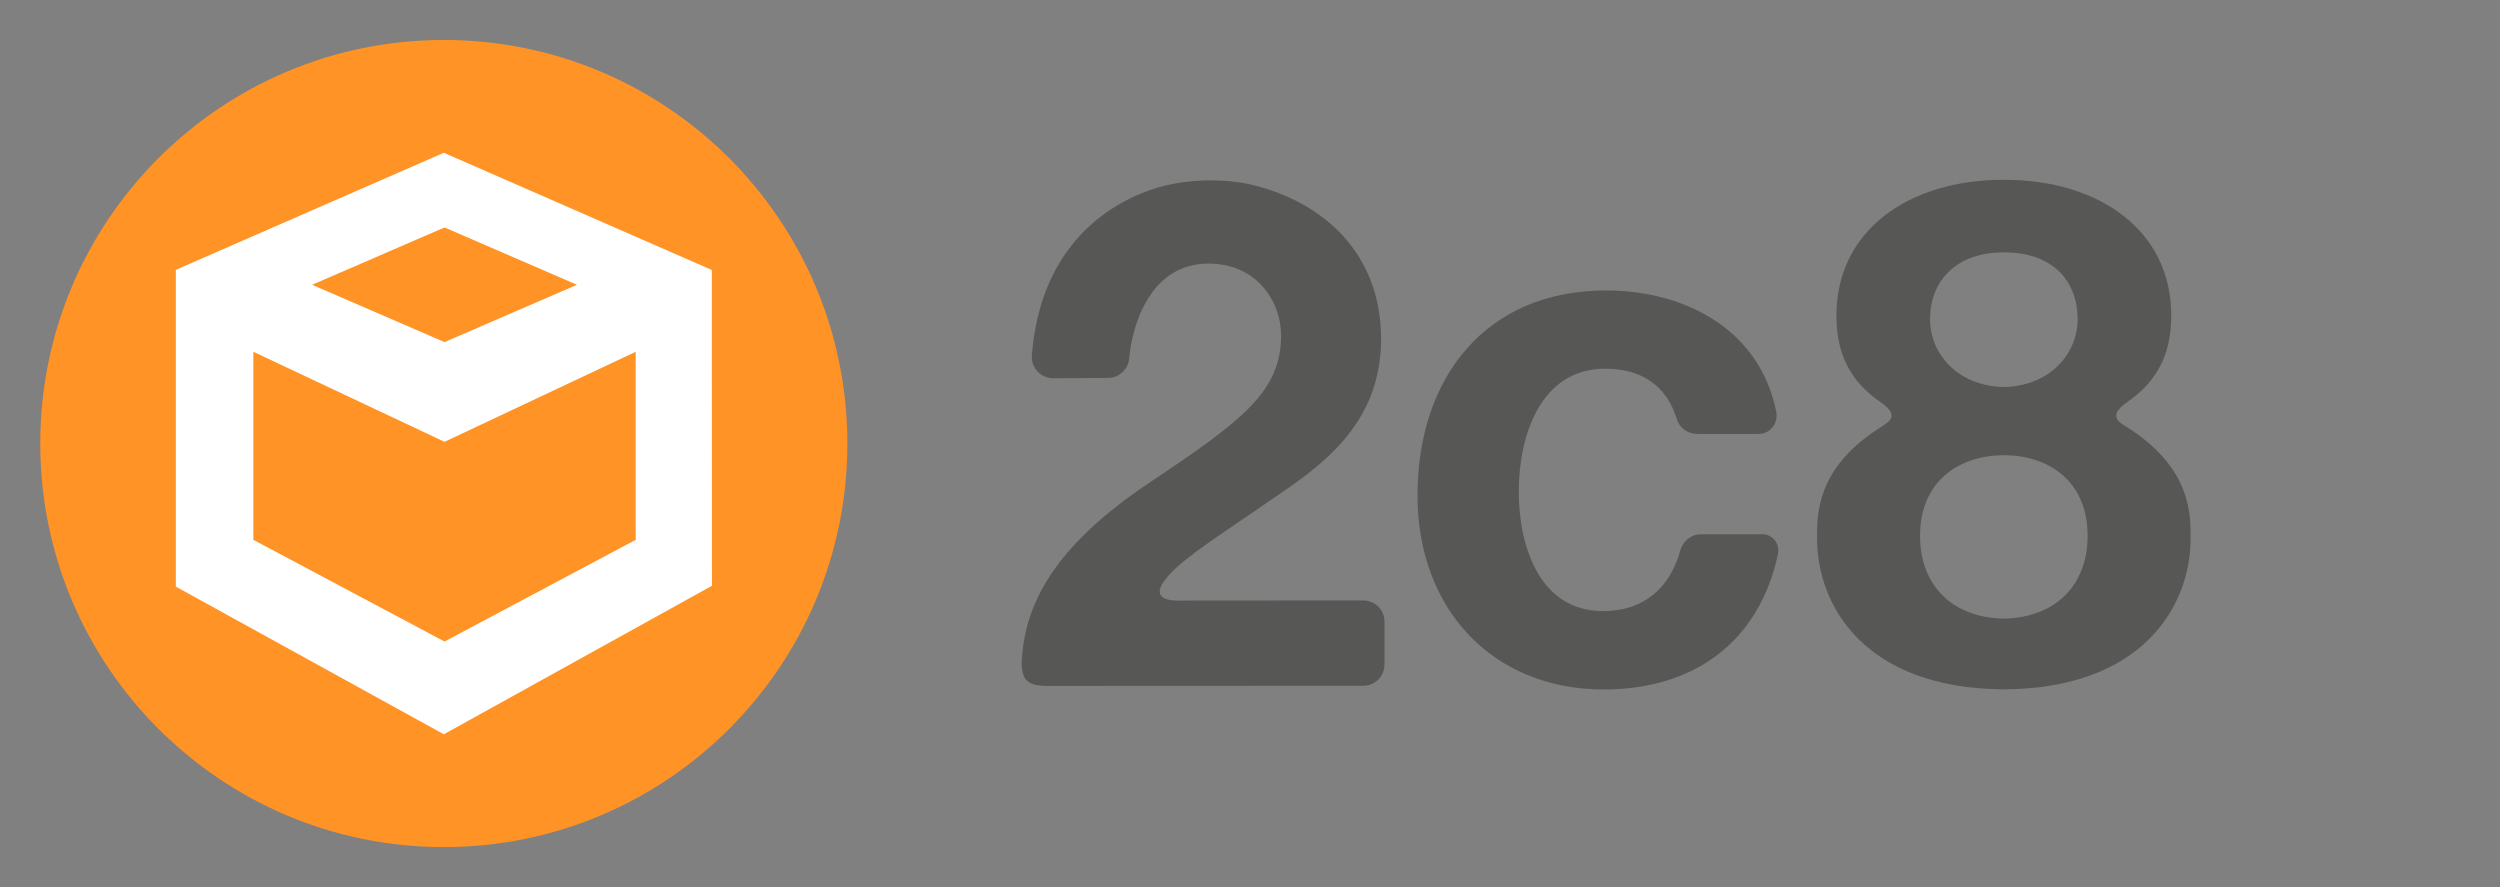
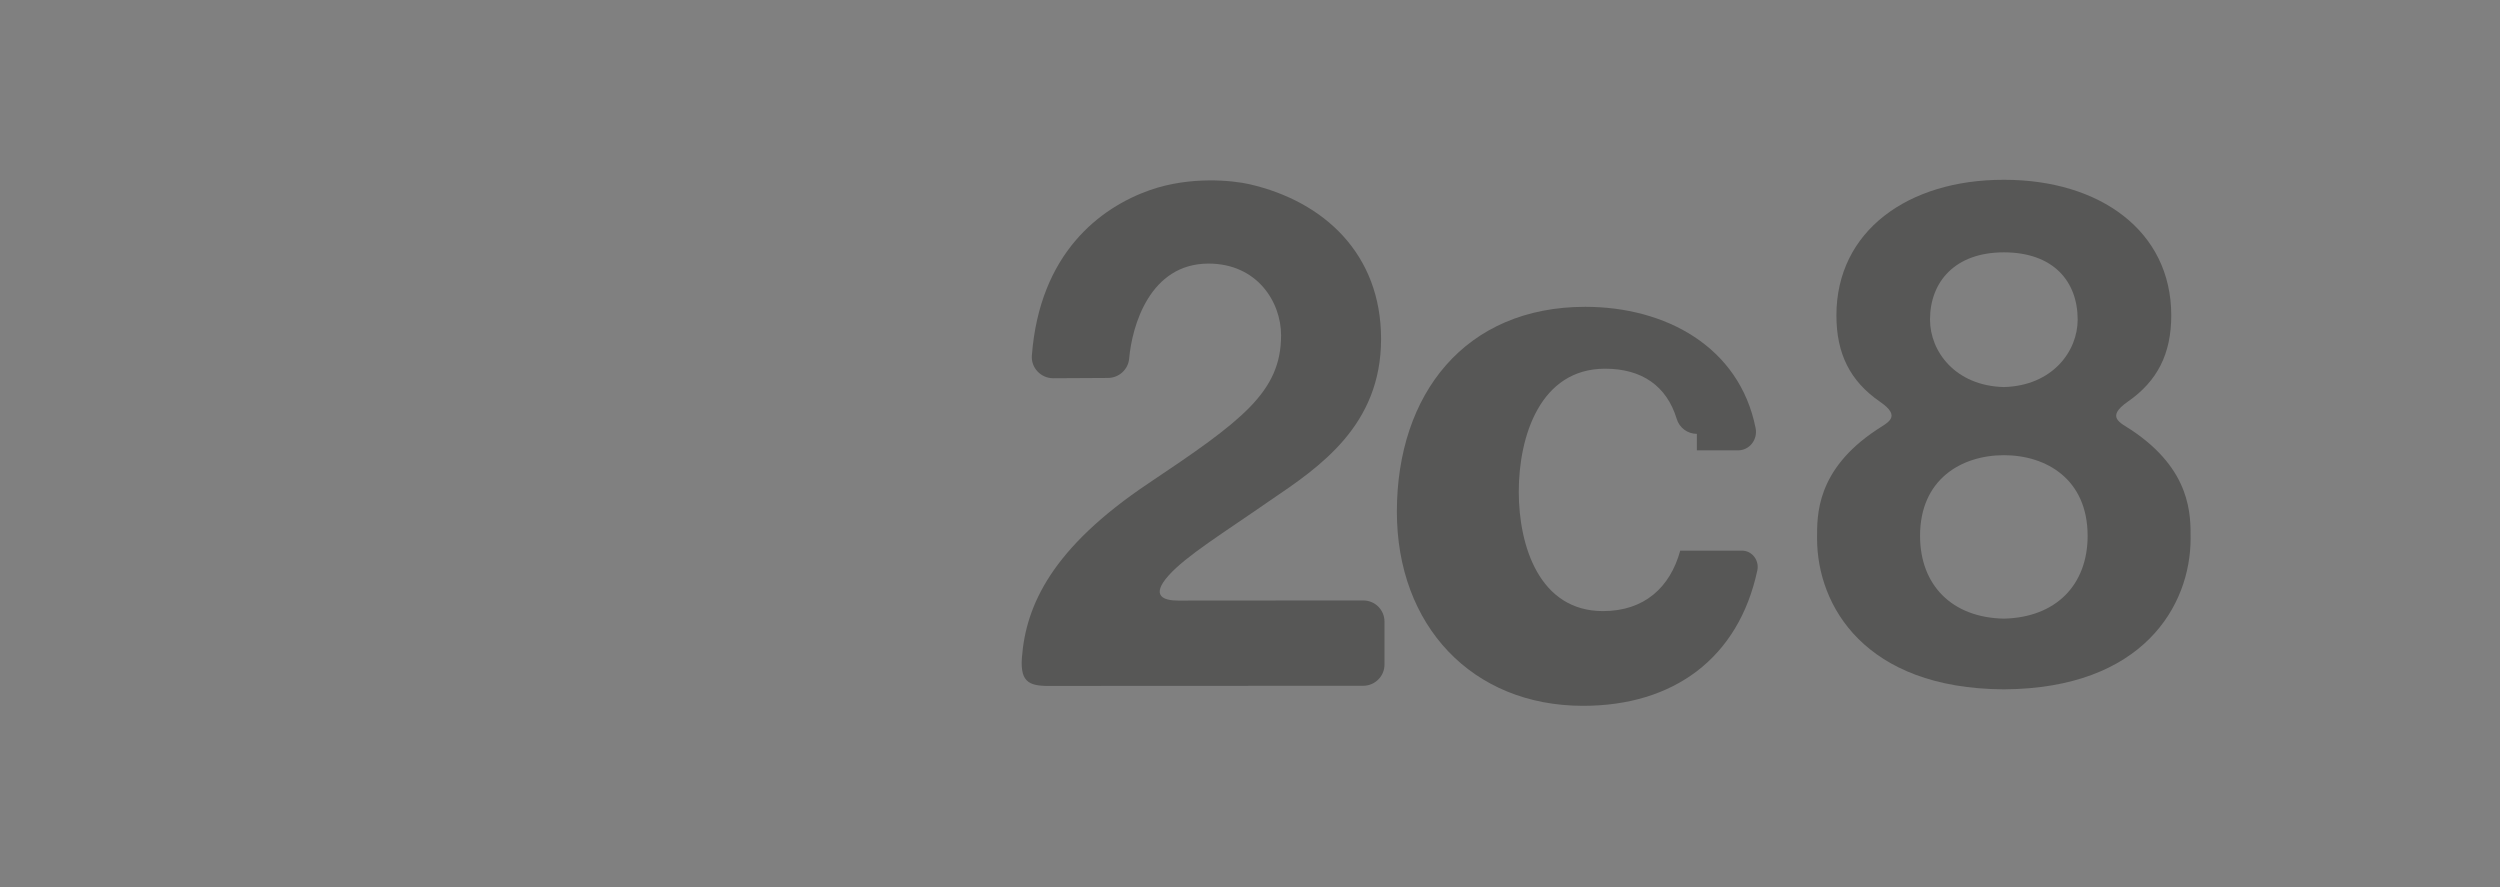
<svg xmlns="http://www.w3.org/2000/svg" version="1.1" id="Lager_1" x="0px" y="0px" viewBox="0 0 175.75 62.36" style="enable-background:new 0 0 175.75 62.36;" xml:space="preserve">
  <rect x="0" y="0" width="175.75" height="62.36" fill="#808080" stroke="none" />
  <style type="text/css">
	.st0{fill:#575756;}
	.st1{fill:#FF9326;}
	.st2{fill:#FFFFFF;}
</style>
  <path class="st0" d="M77.88,26.57c0.78,0,1.43-0.59,1.5-1.36c0.2-2.3,1.45-6.68,5.58-6.68c3.41,0,5.1,2.69,5.1,5.04  c0,3.99-2.75,6.01-9.34,10.42c-6.76,4.53-8.6,8.55-8.88,12.24c-0.14,1.86,0.63,2.02,2.2,1.99l21.79-0.01c0.83,0,1.5-0.67,1.5-1.49  l0-3.02c0-0.83-0.67-1.49-1.5-1.49c0,0-12.03,0.01-13.01,0.01s-1.97-0.3-0.67-1.76c1.24-1.39,3.85-2.99,7.16-5.29  c3.46-2.34,7.78-5.26,7.78-11.34c0-5.97-4-9.67-9.25-10.88c-1.19-0.27-4.15-0.58-6.99,0.41c-3.51,1.23-7.76,4.44-8.31,11.63  c-0.07,0.86,0.63,1.6,1.5,1.6L77.88,26.57z" />
  <g>
-     <path class="st0" d="M119.29,30.5c-0.65,0-1.23-0.42-1.42-1.06c-0.7-2.3-2.44-3.52-5.03-3.52c-4.56,0-6.07,4.74-6.07,8.65   c0,3.81,1.45,8.39,5.92,8.39c2.9,0,4.72-1.66,5.43-4.25c0.19-0.68,0.77-1.15,1.45-1.15h4.34c0.71,0,1.23,0.68,1.08,1.39   c-1.32,6.17-5.89,9.52-12.25,9.52c-7.82,0-13.09-5.66-13.09-13.64c0-8.29,4.81-14.41,13.24-14.41c5.63,0,10.84,2.79,11.98,8.53   c0.16,0.8-0.43,1.56-1.23,1.56H119.29z" />
+     <path class="st0" d="M119.29,30.5c-0.65,0-1.23-0.42-1.42-1.06c-0.7-2.3-2.44-3.52-5.03-3.52c-4.56,0-6.07,4.74-6.07,8.65   c0,3.81,1.45,8.39,5.92,8.39c2.9,0,4.72-1.66,5.43-4.25h4.34c0.71,0,1.23,0.68,1.08,1.39   c-1.32,6.17-5.89,9.52-12.25,9.52c-7.82,0-13.09-5.66-13.09-13.64c0-8.29,4.81-14.41,13.24-14.41c5.63,0,10.84,2.79,11.98,8.53   c0.16,0.8-0.43,1.56-1.23,1.56H119.29z" />
  </g>
  <path class="st0" d="M149.82,30.22c-0.77-0.51-1.8-0.89-0.24-1.98c2.09-1.45,3.06-3.37,3.06-6.07c0-5.95-5.05-9.53-11.73-9.53  c-0.01,0-0.03,0-0.04,0c-0.01,0-0.03,0-0.04,0c-6.68,0-11.73,3.59-11.73,9.53c0,2.7,0.96,4.62,3.06,6.07  c1.57,1.08,0.53,1.46-0.24,1.98c-4.26,2.83-4.18,6.02-4.18,7.63c0,4.74,3.36,10.54,13.08,10.61v0c0.02,0,0.04,0,0.05,0  c0.02,0,0.04,0,0.05,0v0c9.72-0.07,13.08-5.87,13.08-10.61C154,36.24,154.08,33.05,149.82,30.22z M140.87,17.74  c3.49,0,5.19,2.05,5.19,4.73c0,2.22-1.77,4.65-5.19,4.74c-3.42-0.09-5.19-2.51-5.19-4.74C135.68,19.8,137.45,17.74,140.87,17.74z   M140.87,43.49c-3.66-0.07-5.89-2.37-5.89-5.82c0-3.96,2.88-5.66,5.89-5.67c3,0,5.89,1.7,5.89,5.67  C146.76,41.12,144.53,43.41,140.87,43.49z" />
  <g>
-     <path class="st1" d="M31.2,59.55c15.67,0,28.37-12.7,28.37-28.37c0-15.67-12.7-28.37-28.37-28.37S2.83,15.51,2.83,31.18   C2.83,46.85,15.54,59.55,31.2,59.55" />
-   </g>
-   <path class="st2" d="M44.69,37.95L31.25,45.1l-13.44-7.15V24.73l13.44,6.33l13.44-6.33V37.95z M40.56,20.02l-9.31,4.03l-9.31-4.03  l9.31-4.03L40.56,20.02z M50.05,41.18l-0.01-22.2L31.2,10.74l-18.84,8.23v22.27L31.2,51.62L50.05,41.18z" />
+     </g>
</svg>